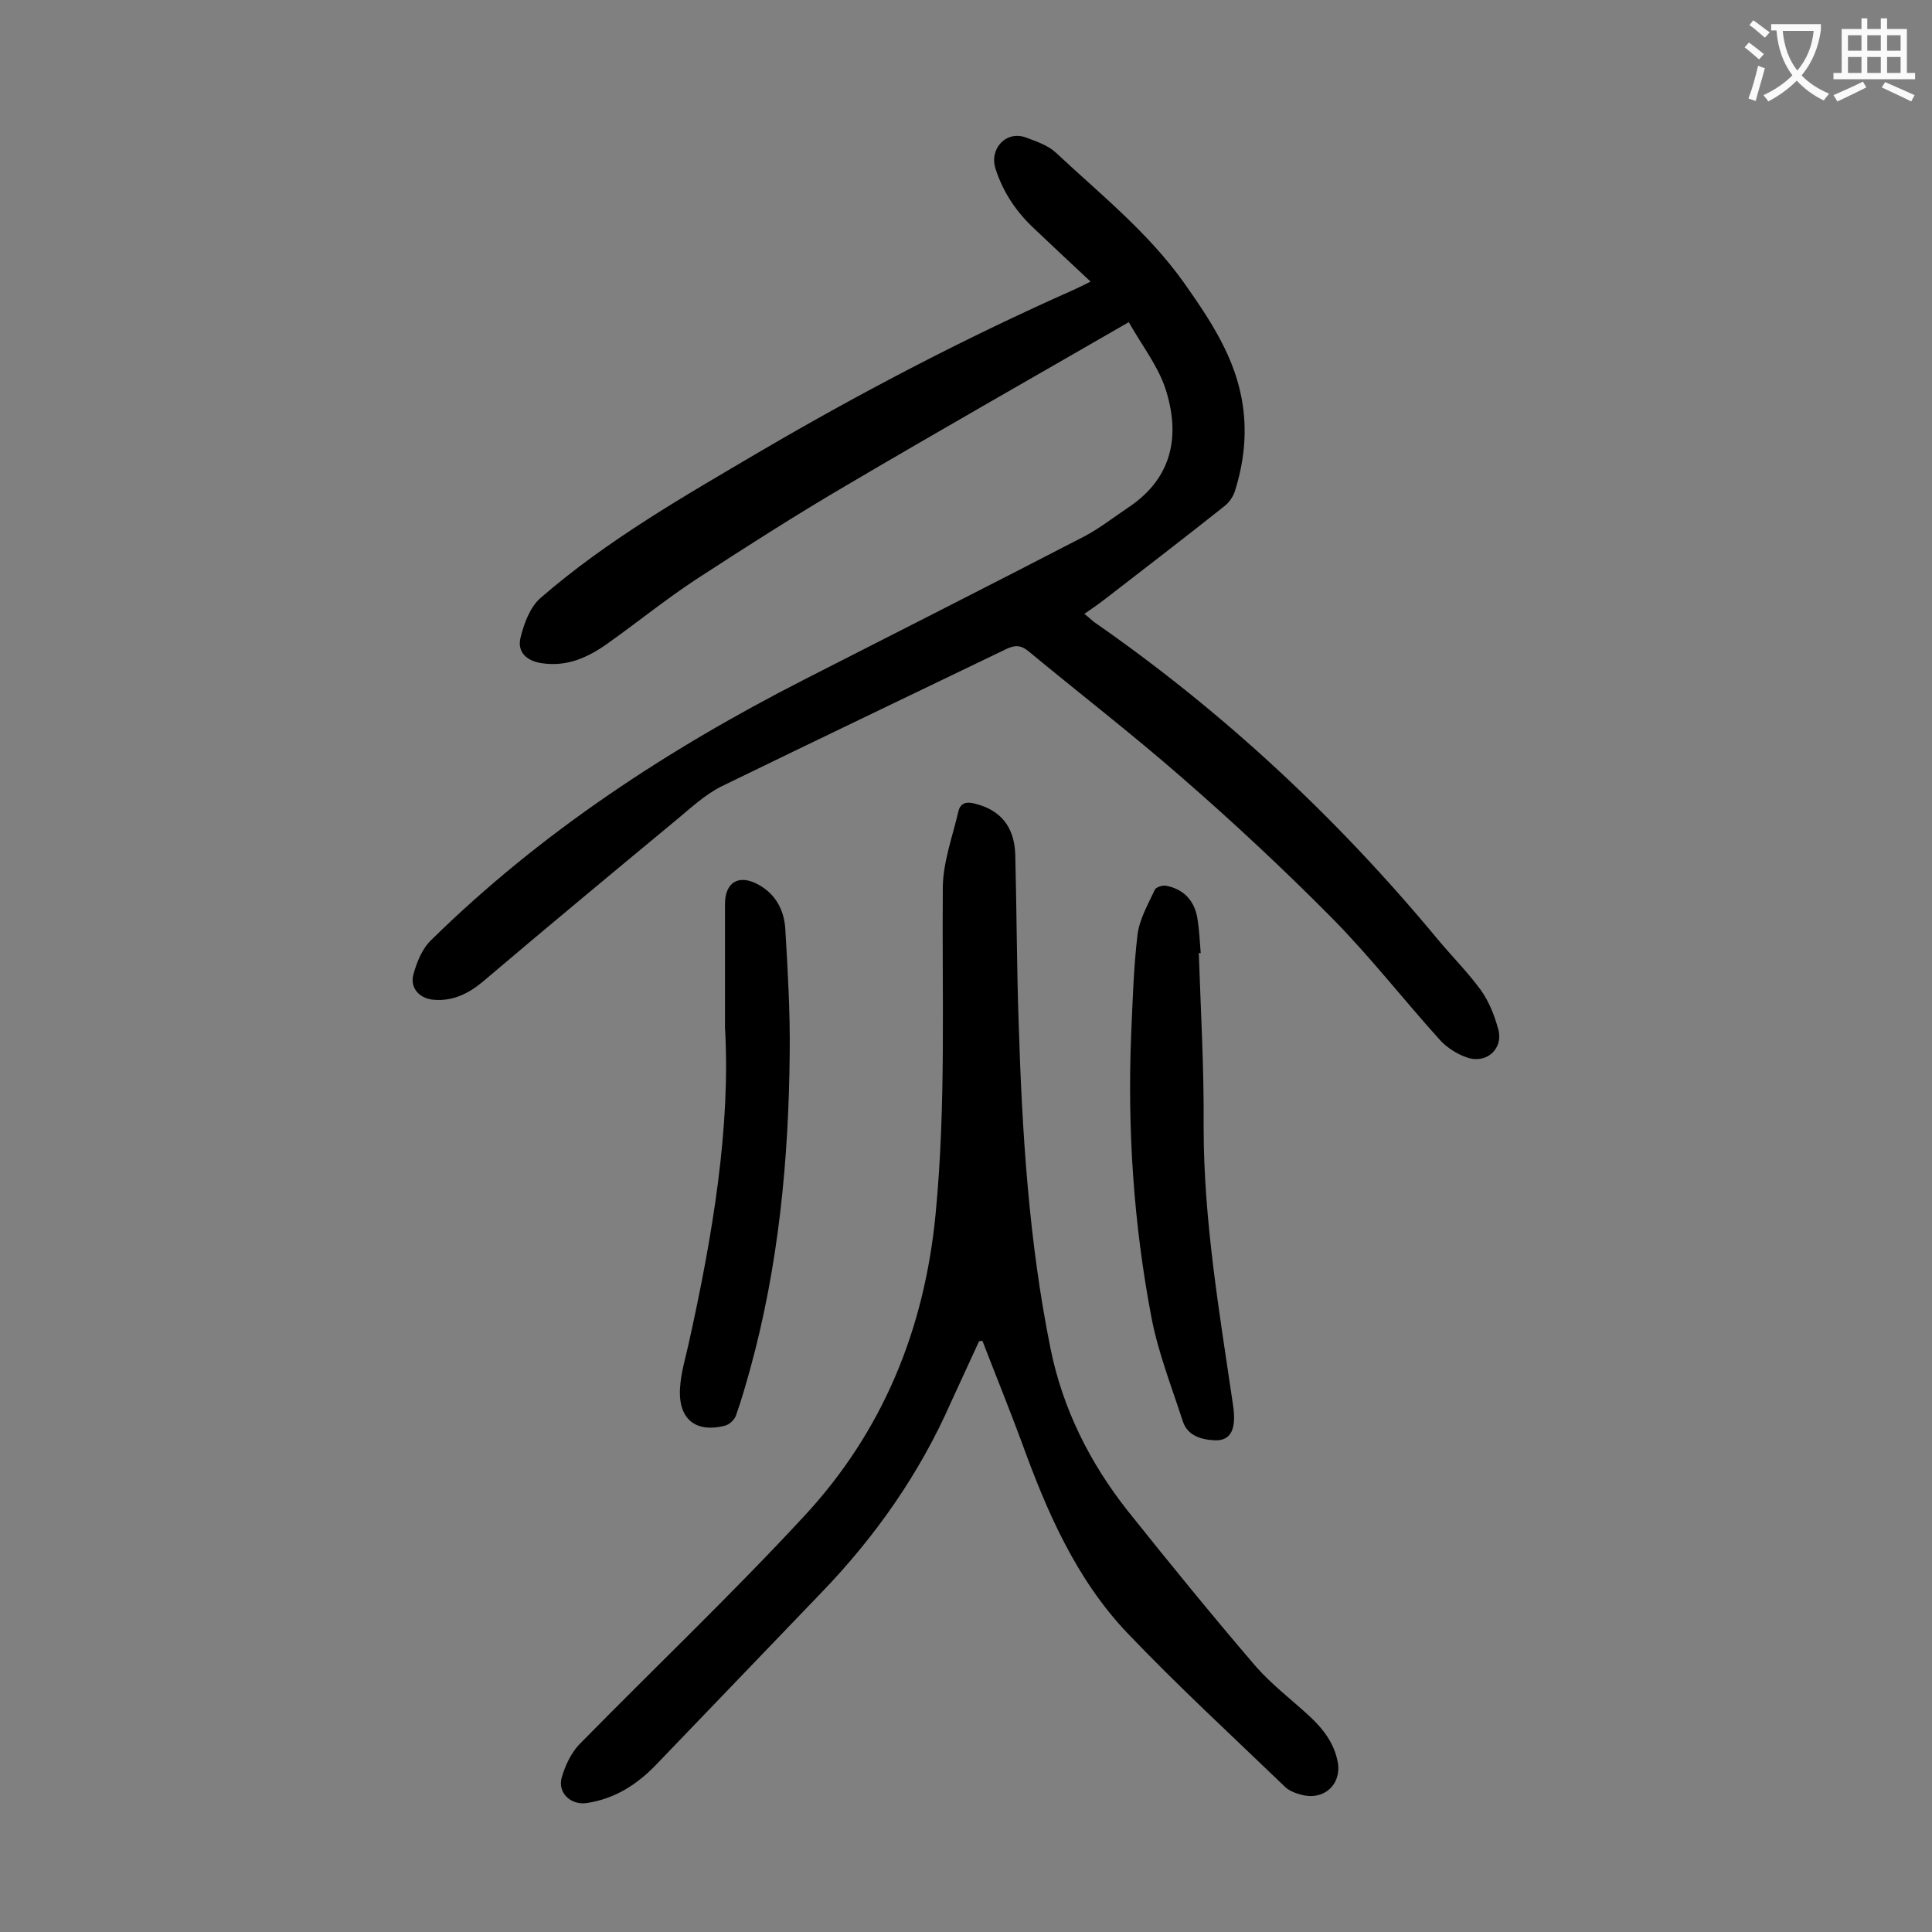
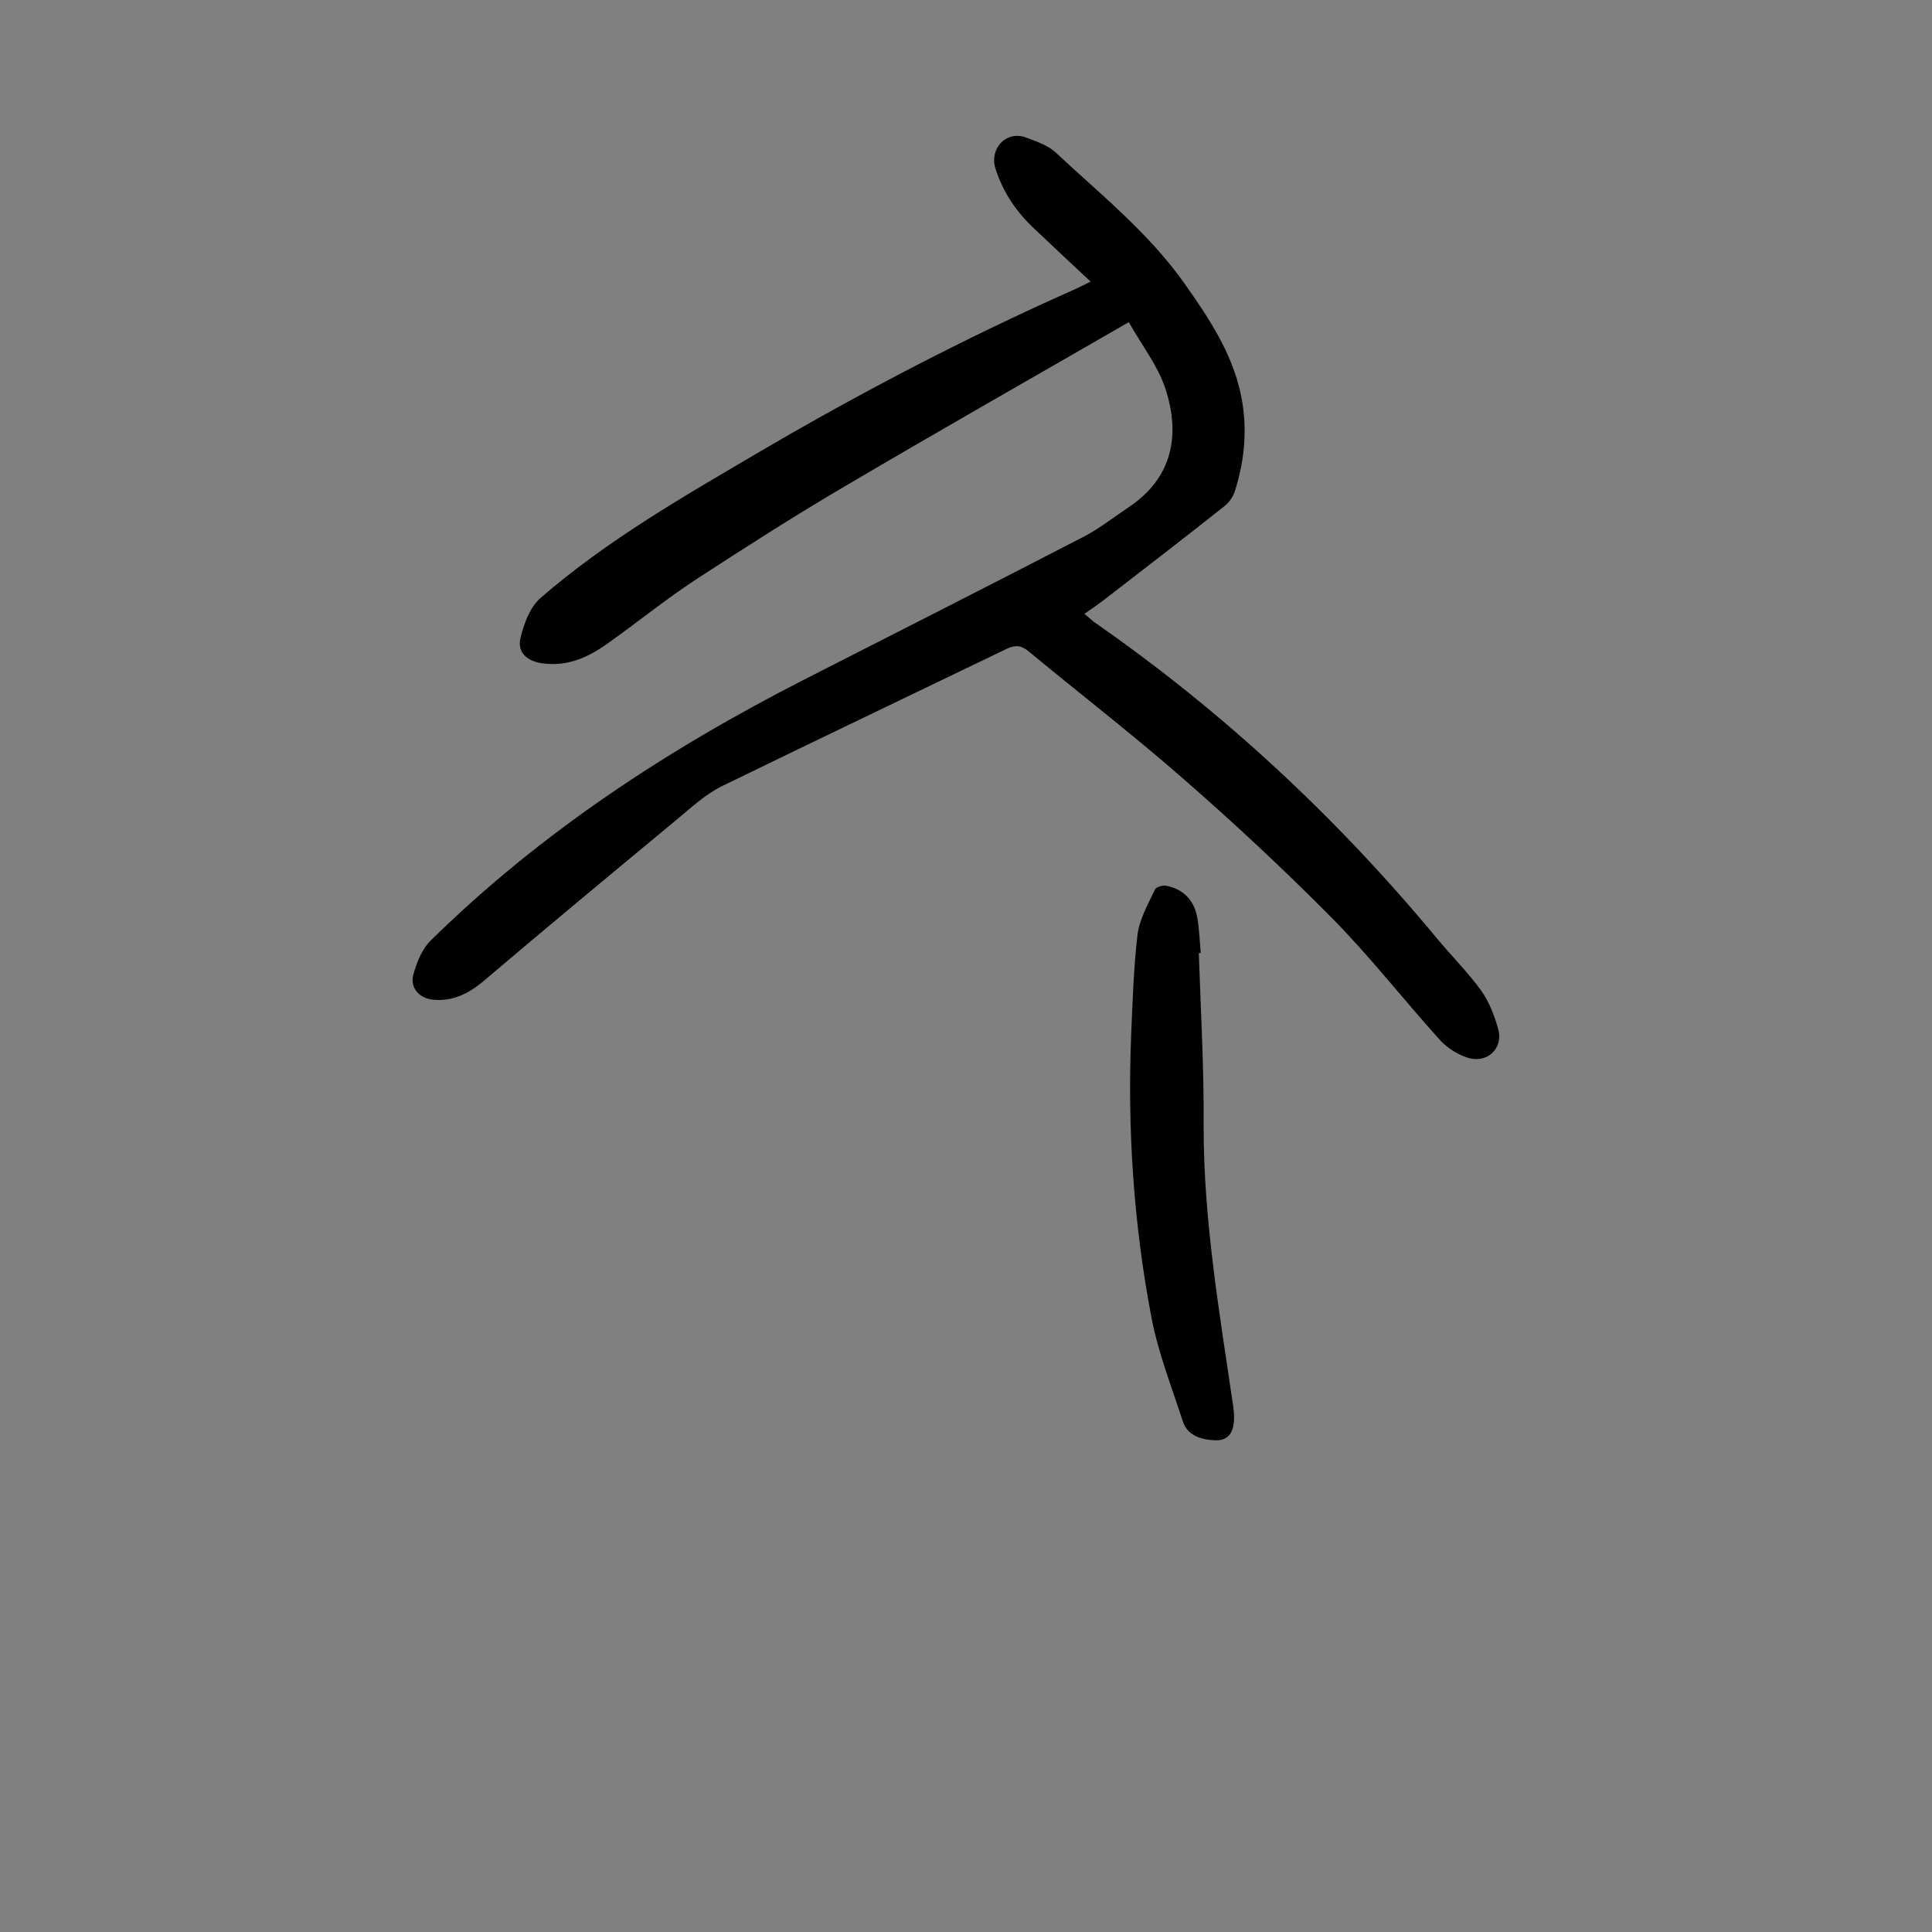
<svg xmlns="http://www.w3.org/2000/svg" enable-background="new 0 0 400 400" viewBox="0 0 400 400">
  <rect x="0" y="0" width="400" height="400" fill="#808080" stroke="none" />
  <g fill="#000001">
    <path d="m233.7 66.7c-20.1 11.6-39.3 22.5-58.3 33.7-10.6 6.2-20.9 12.8-31.2 19.5-6.4 4.2-12.3 9-18.5 13.4-4.1 2.9-8.4 4.8-13.6 4-3.2-.5-5.1-2.4-4.3-5.4.7-2.8 1.9-6.1 4-8 13.9-12.1 29.9-21.2 45.7-30.5 21-12.3 42.5-23.5 64.8-33.4 1.1-.5 2.1-1 3.5-1.7-4-3.7-7.8-7.3-11.5-10.8-3.8-3.5-6.6-7.6-8.2-12.6-1.3-4.1 2.2-8 6.4-6.4 2.1.8 4.5 1.6 6.1 3.1 9.2 8.6 19.1 16.5 26.5 26.9 5.5 7.8 10.8 15.7 12.2 25.4.9 6.1.2 12.1-1.7 18-.4 1.1-1.2 2.2-2.1 2.9-8.2 6.5-16.5 12.9-24.8 19.3-1.3 1-2.6 1.9-4.2 3 .8.6 1.3 1.1 1.9 1.6 26.8 18.6 50.4 40.6 71.2 65.7 3 3.6 6.3 6.9 9 10.6 1.7 2.4 2.8 5.2 3.6 8.1 1.1 4.1-2.5 7.3-6.6 5.8-2-.7-4-2-5.4-3.5-7.6-8.4-14.5-17.3-22.4-25.3-10-10.1-20.5-19.9-31.2-29.2-10.3-9-21.2-17.4-31.7-26.1-1.5-1.2-2.6-1.3-4.4-.5-19.7 9.5-39.4 18.9-59.1 28.5-3.4 1.7-6.3 4.4-9.3 6.9-13.4 11.1-26.9 22.3-40.2 33.6-2.9 2.4-6.1 4-10 3.7-3-.2-5.1-2.4-4.3-5.3.7-2.5 1.8-5.3 3.7-7.1 22.7-22.3 49-39.5 77.2-53.9 19.4-9.9 38.8-19.7 58.1-29.7 3.2-1.7 6.1-4 9.1-6 9.1-6.1 10.7-14.9 7.6-24.5-1.6-4.8-4.7-8.7-7.6-13.8z" />
-     <path d="m202.7 277.7c-1.9 4.2-3.9 8.4-5.8 12.6-6.5 14.8-15.7 27.9-26.9 39.5-11.3 11.8-22.7 23.6-34 35.4-4 4.2-8.6 7.2-14.5 8.1-3.3.5-6.1-2.1-5.2-5.3.7-2.4 1.9-5 3.6-6.8 15.5-15.8 31.5-31 46.5-47.2 16.3-17.5 25-38.7 27.3-62.6 2.2-22.6 1.3-45.3 1.5-67.9.1-5.1 2-10.3 3.2-15.4.4-1.9 1.7-2.2 3.5-1.7 5.2 1.3 8.1 4.7 8.3 10.5.3 11.6.3 23.2.7 34.8.7 22.7 2.1 45.3 6.6 67.5 2.5 12.4 8.1 23.6 15.9 33.5 8.7 10.9 17.5 21.7 26.5 32.2 3.3 3.8 7.4 6.9 11.2 10.4 2.9 2.7 5.2 5.7 5.9 9.7.7 4.6-3 7.8-7.5 6.6-1.2-.3-2.6-.8-3.5-1.7-10.9-10.5-22.1-20.8-32.5-31.7-10.7-11.2-16.8-25.3-22-39.7-2.6-7-5.4-13.9-8.1-20.9-.2 0-.5.1-.7.1z" />
    <path d="m248.2 197.3c.4 12 1.1 24.1 1 36.1 0 19.4 3.3 38.5 6.1 57.6.7 4.8-.4 7.3-3.7 7.2-2.8-.1-5.7-.9-6.7-3.9-2.3-7.1-5.1-14.2-6.5-21.5-3.7-19.4-5-39-4.2-58.7.3-6.8.5-13.7 1.3-20.5.4-3.3 2.2-6.4 3.6-9.4.2-.5 1.6-1 2.4-.8 3.6.7 5.8 3.1 6.4 6.7.4 2.4.5 4.8.7 7.3 0-.1-.2-.1-.4-.1z" />
-     <path d="m150.1 212.7c0-10.3 0-17.9 0-25.5 0-4.6 2.9-6.3 7-4 3.6 2 5.3 5.4 5.5 9.3.5 8.5 1 17 .9 25.5-.2 22.1-2.3 44.1-8.2 65.5-.9 3.2-1.8 6.4-2.9 9.5-.3.9-1.4 2-2.4 2.2-6.5 1.6-10-1.9-9.1-9 .3-2.7 1.1-5.4 1.7-8.1 5-22.5 8.7-45 7.5-65.4z" />
  </g>
-   <path d="m362.1 8.8c1.1.8 2.1 1.6 3.1 2.4l-1 1.1c-1.3-1.1-2.3-2-3-2.5zm1.9 4.8c.5.2.9.4 1.4.5-.6 2.3-1.3 4.5-1.9 6.8l-1.5-.5c.8-2.1 1.4-4.3 2-6.8zm-1-9.4c1.3.9 2.4 1.8 3.4 2.5l-1 1.1c-1.4-1.2-2.4-2.1-3.2-2.6zm3.7 2.2v-1.4h10.3v1.2c-.5 3.6-1.8 6.8-4 9.4 1.5 1.6 3.4 2.8 5.7 3.8-.3.4-.7.8-1.1 1.4-2.3-1.1-4.1-2.5-5.6-4.1-1.6 1.6-3.6 3.1-5.9 4.3-.3-.5-.7-.9-1-1.3 2.4-1.1 4.4-2.5 6-4.1-1.9-2.5-3-5.6-3.3-9.3h-1.1zm8.8 0h-6.4c.3 3.3 1.3 6 3 8.2 2-2.3 3.1-5.1 3.4-8.2z" fill="#fafafb" />
-   <path d="m385.3 3.8h1.3v2.2h2.8v-2.2h1.3v2.2h4.1v9.1h1.7v1.3h-16.9v-1.3h1.7v-9.1h4.1v-2.2zm.4 13.1.7 1.2c-1.8.9-3.8 1.9-6 2.9-.2-.4-.5-.8-.8-1.3 2.3-1 4.3-1.9 6.1-2.8zm-3.1-6.4h2.8v-3.2h-2.8zm0 4.6h2.8v-3.3h-2.8zm4-4.6h2.8v-3.2h-2.8zm0 4.6h2.8v-3.3h-2.8zm3.7 1.9c2.1.9 4.1 1.8 6.1 2.7l-.7 1.3c-2.2-1.1-4.2-2-6.1-2.9zm3.2-9.7h-2.8v3.2h2.8zm-2.8 7.8h2.8v-3.3h-2.8z" fill="#fafafb" />
</svg>